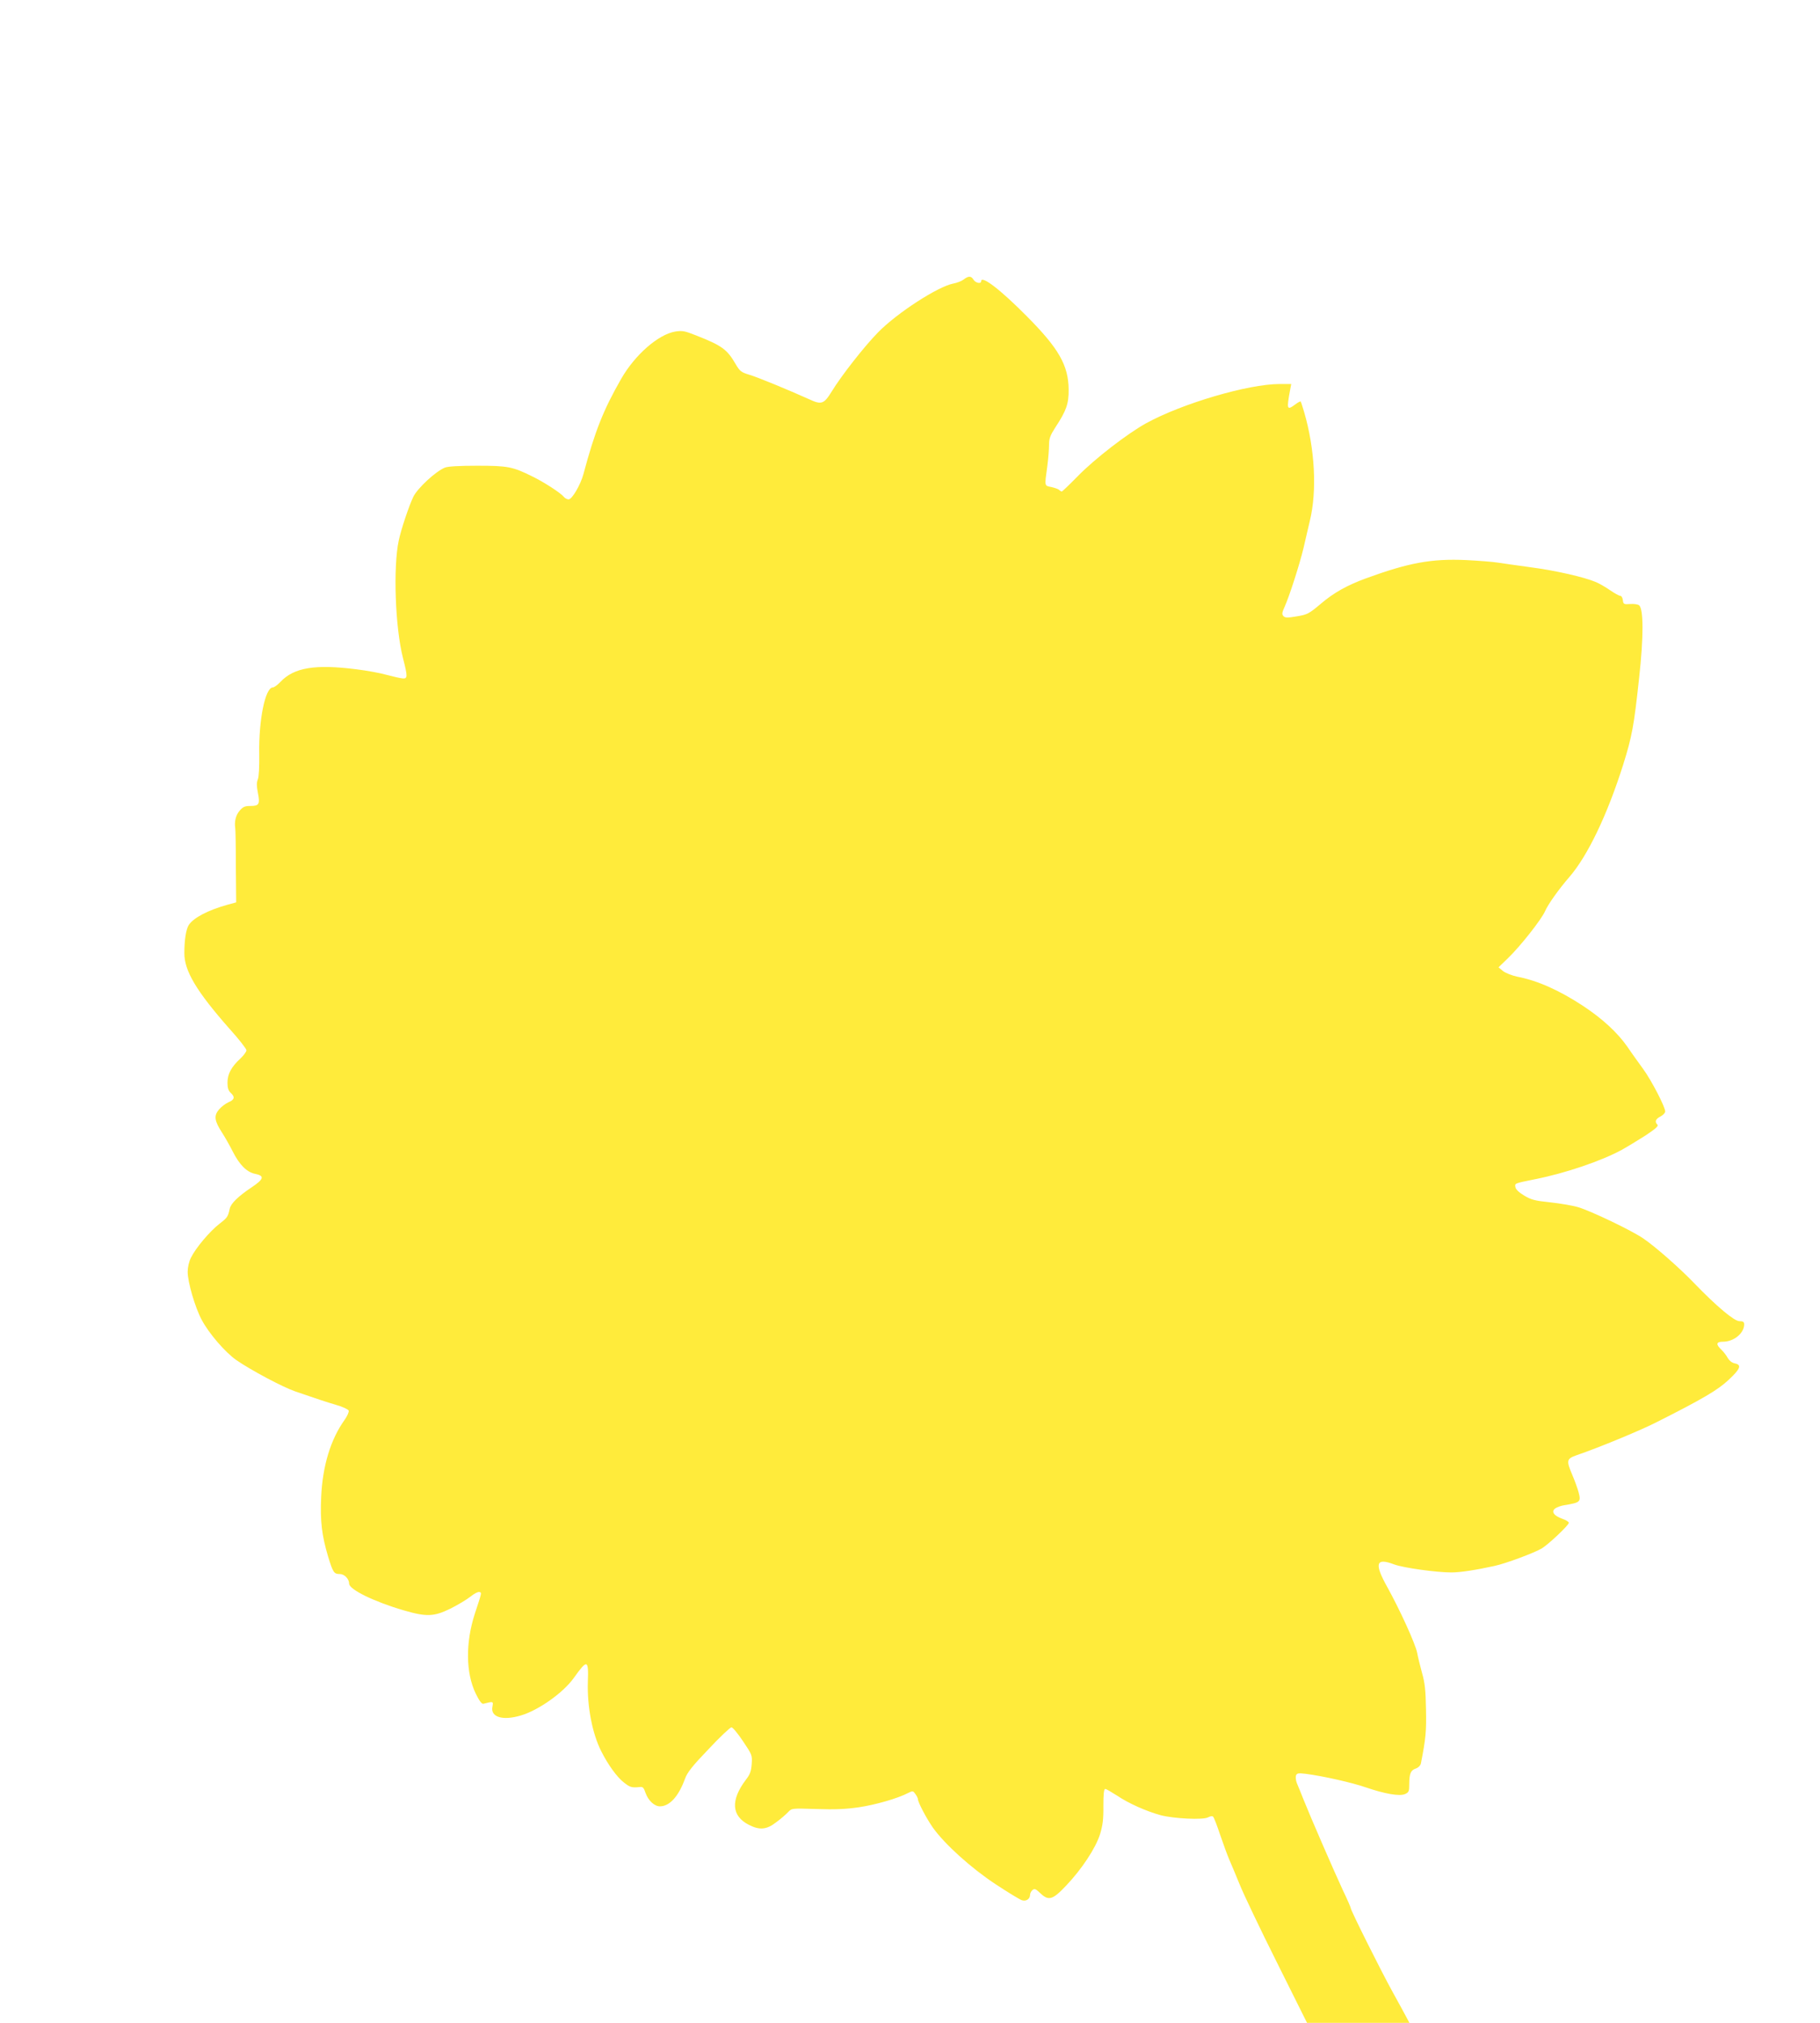
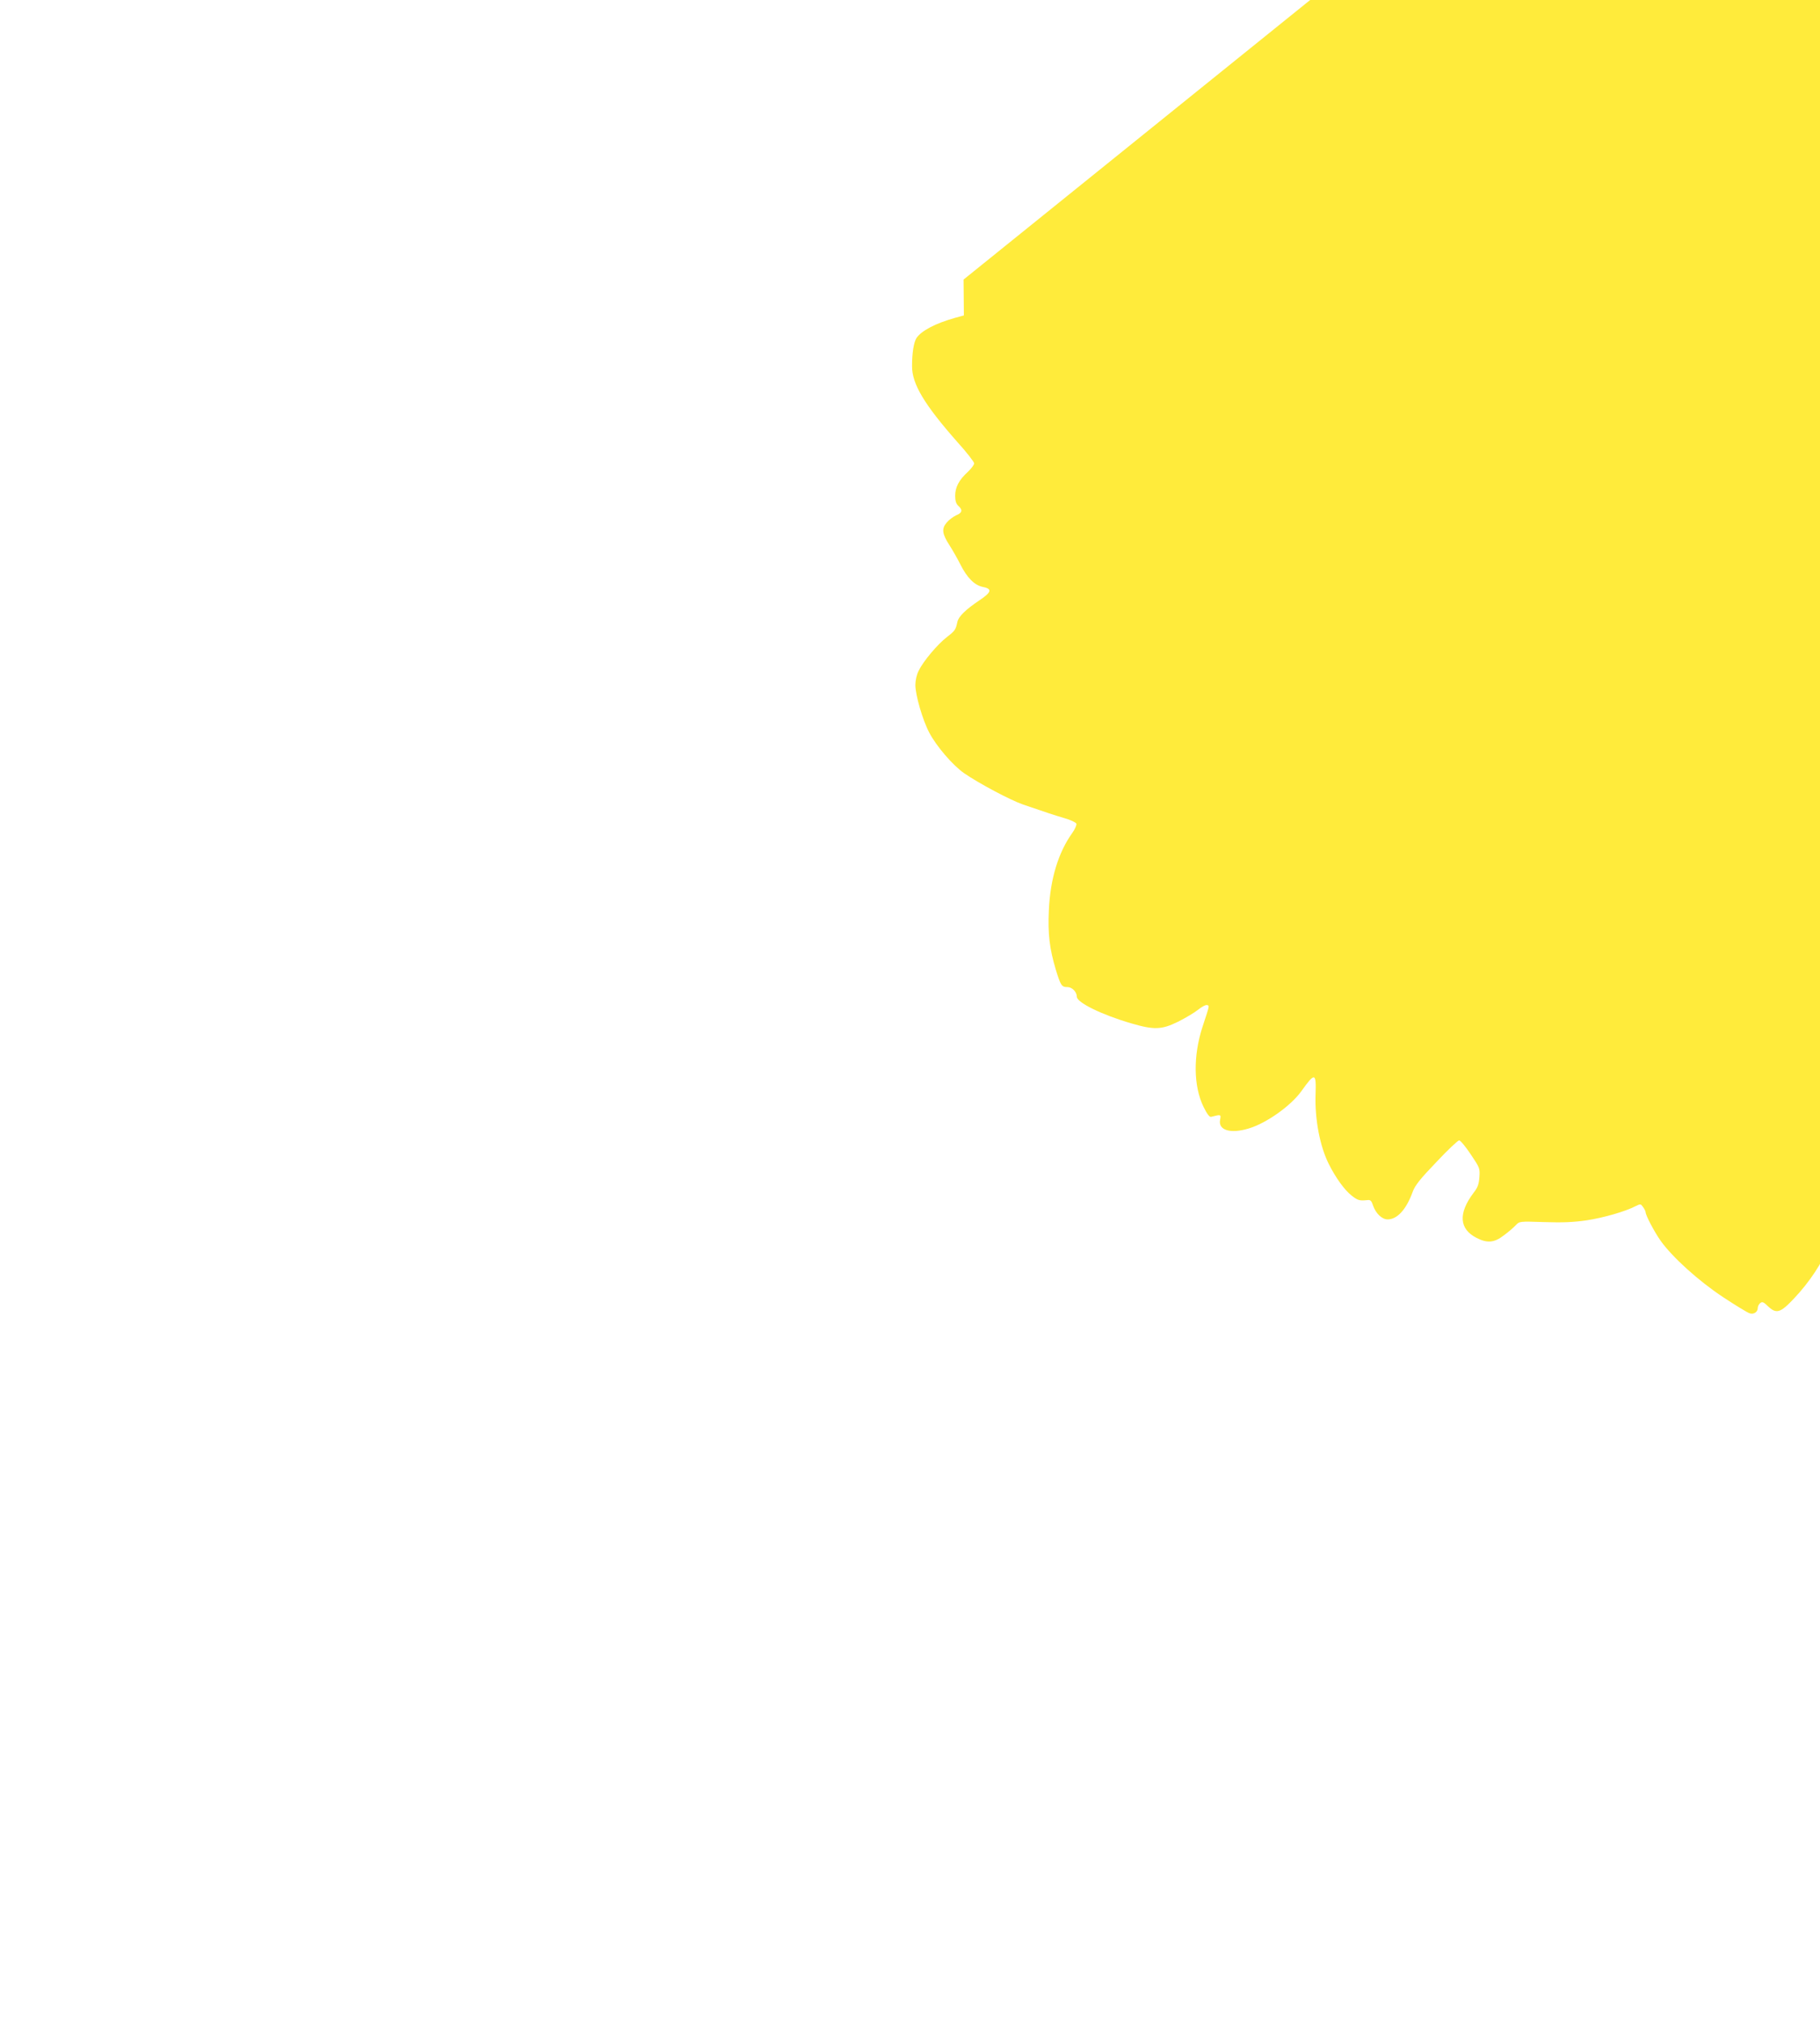
<svg xmlns="http://www.w3.org/2000/svg" version="1.0" width="1152pt" height="1280pt" viewBox="0 0 1152 1280" preserveAspectRatio="xMidYMid meet">
  <g transform="translate(0,1280) scale(0.1,-0.1)" fill="#ffeb3b" stroke="none">
-     <path d="M6099 11031 c-13 -10 -42 -21 -64 -25 -97 -18 -357 -186 -478 -310 -88 -90 -232 -274 -293 -374 -49 -79 -64 -85 -143 -48 -131 59 -327 140 -379 155 -50 15 -59 22 -85 66 -55 95 -87 118 -252 183 -71 28 -86 31 -131 24 -107 -18 -255 -147 -342 -299 -113 -197 -167 -333 -239 -603 -19 -69 -72 -160 -94 -160 -9 0 -23 7 -30 16 -20 25 -127 94 -199 129 -125 62 -156 68 -349 68 -113 0 -186 -4 -205 -12 -59 -24 -174 -131 -200 -185 -28 -59 -77 -205 -92 -276 -36 -168 -23 -550 27 -745 30 -117 29 -130 -1 -128 -14 1 -59 11 -100 22 -41 12 -129 28 -195 36 -262 33 -394 11 -480 -80 -18 -19 -40 -35 -48 -35 -48 0 -90 -206 -86 -420 1 -82 -2 -146 -9 -162 -8 -20 -8 -42 0 -82 15 -75 8 -86 -46 -86 -37 0 -48 -5 -70 -31 -24 -28 -33 -68 -27 -109 2 -8 4 -117 4 -243 l2 -227 -55 -15 c-125 -35 -214 -82 -245 -128 -17 -27 -28 -93 -28 -177 -1 -113 77 -243 285 -479 60 -66 108 -128 108 -137 0 -9 -18 -33 -39 -53 -57 -52 -81 -98 -81 -152 0 -33 6 -51 20 -64 29 -26 25 -44 -14 -60 -18 -8 -46 -29 -60 -46 -33 -39 -29 -71 19 -145 18 -28 49 -82 68 -120 43 -85 89 -131 142 -142 61 -12 56 -33 -22 -85 -85 -57 -132 -102 -139 -136 -11 -51 -15 -56 -65 -95 -61 -47 -151 -154 -180 -214 -13 -25 -21 -62 -21 -90 0 -64 46 -223 88 -302 45 -86 149 -207 221 -257 93 -64 292 -170 373 -198 164 -56 188 -64 258 -85 40 -11 76 -28 79 -36 3 -8 -9 -35 -26 -59 -88 -123 -139 -290 -148 -487 -7 -153 4 -244 44 -378 31 -101 37 -110 74 -110 29 0 59 -31 59 -61 0 -37 160 -115 346 -169 144 -42 191 -40 295 11 46 23 103 57 127 76 23 19 49 32 57 29 15 -5 16 1 -30 -139 -59 -183 -57 -374 7 -505 22 -45 38 -66 48 -63 63 16 63 16 57 -18 -14 -66 64 -91 180 -56 112 33 267 143 334 236 87 122 95 119 90 -23 -5 -156 28 -327 84 -438 43 -86 100 -165 144 -199 39 -31 50 -34 100 -29 20 3 26 -4 37 -37 17 -48 56 -85 91 -85 61 0 118 62 159 175 14 39 47 81 149 187 71 76 137 138 145 138 8 0 41 -40 73 -88 57 -85 59 -88 55 -144 -3 -46 -11 -67 -37 -100 -98 -130 -91 -229 19 -285 68 -35 113 -31 174 17 29 21 62 50 75 64 23 24 23 24 179 19 117 -4 185 -1 268 11 107 16 246 56 311 90 31 15 32 15 47 -6 9 -12 16 -27 16 -32 0 -20 55 -124 95 -181 75 -105 241 -255 397 -358 79 -52 153 -97 166 -101 27 -9 52 8 52 34 0 10 7 23 15 30 13 11 21 8 48 -18 54 -52 79 -45 165 46 99 104 187 237 215 326 17 56 22 94 21 179 0 75 3 107 12 107 6 0 40 -20 76 -43 71 -48 183 -98 274 -123 83 -22 268 -31 300 -14 15 8 28 10 33 4 5 -5 25 -56 44 -114 20 -58 45 -127 57 -155 12 -27 42 -99 67 -160 24 -60 130 -282 235 -492 l191 -383 324 0 324 0 -17 32 c-9 17 -49 91 -89 163 -72 130 -265 516 -265 530 0 5 -22 56 -50 114 -55 118 -207 468 -250 576 -15 39 -34 84 -41 101 -7 17 -9 39 -6 49 6 15 15 16 60 11 110 -14 296 -56 382 -86 120 -41 215 -58 249 -42 23 10 26 18 26 59 0 70 9 91 41 102 17 6 30 19 33 33 31 159 35 204 32 343 -2 118 -7 167 -25 229 -12 44 -26 101 -31 128 -11 56 -107 267 -187 412 -86 153 -75 191 41 147 59 -22 268 -51 363 -51 55 0 154 15 272 41 71 15 253 83 300 111 44 27 171 147 171 162 0 7 -19 18 -42 26 -53 19 -71 45 -44 65 11 8 36 17 55 20 104 17 109 21 93 82 -7 26 -25 75 -39 108 -40 94 -38 104 27 127 135 46 395 153 500 206 300 151 394 207 462 271 75 70 84 95 38 104 -18 4 -34 17 -44 34 -8 15 -26 39 -40 52 -37 35 -33 51 10 51 69 0 134 54 134 110 0 15 -7 20 -30 20 -33 0 -145 94 -285 239 -94 98 -248 233 -323 284 -74 51 -334 175 -412 198 -36 11 -116 24 -178 31 -97 10 -120 16 -165 43 -33 20 -53 39 -55 53 -4 25 -9 23 128 51 187 37 417 115 545 185 33 18 100 59 149 90 65 43 85 61 77 69 -19 19 -12 36 19 52 17 9 30 23 30 32 0 29 -87 197 -139 268 -28 39 -74 102 -100 141 -62 89 -158 178 -281 259 -149 98 -287 160 -417 185 -33 7 -73 23 -89 35 l-29 24 60 58 c77 74 213 246 235 298 18 42 87 139 153 215 117 135 241 395 341 711 56 179 68 243 101 549 29 262 28 436 0 460 -8 6 -33 10 -57 8 -40 -3 -43 -1 -46 25 -2 15 -9 27 -17 27 -7 0 -36 16 -65 36 -29 20 -69 43 -89 51 -72 31 -256 73 -409 93 -86 12 -182 25 -212 30 -30 5 -120 12 -200 16 -219 10 -364 -17 -635 -116 -117 -43 -202 -90 -283 -159 -77 -65 -87 -70 -153 -81 -59 -10 -74 -10 -85 1 -11 12 -10 21 7 59 31 69 95 269 120 373 11 50 30 128 40 172 46 190 32 455 -37 690 -10 33 -19 62 -21 64 -2 3 -17 -5 -33 -17 -55 -41 -57 -34 -34 91 l7 37 -74 0 c-198 0 -616 -123 -844 -248 -118 -65 -327 -226 -434 -336 -52 -53 -97 -96 -100 -96 -4 0 -11 4 -17 10 -5 5 -27 13 -49 18 -45 9 -44 2 -26 132 6 46 11 107 11 134 0 41 7 60 39 110 71 108 86 151 85 241 -1 153 -63 261 -264 463 -168 170 -290 263 -290 222 0 -18 -35 -11 -48 10 -15 25 -32 25 -63 1z" />
+     <path d="M6099 11031 l2 -227 -55 -15 c-125 -35 -214 -82 -245 -128 -17 -27 -28 -93 -28 -177 -1 -113 77 -243 285 -479 60 -66 108 -128 108 -137 0 -9 -18 -33 -39 -53 -57 -52 -81 -98 -81 -152 0 -33 6 -51 20 -64 29 -26 25 -44 -14 -60 -18 -8 -46 -29 -60 -46 -33 -39 -29 -71 19 -145 18 -28 49 -82 68 -120 43 -85 89 -131 142 -142 61 -12 56 -33 -22 -85 -85 -57 -132 -102 -139 -136 -11 -51 -15 -56 -65 -95 -61 -47 -151 -154 -180 -214 -13 -25 -21 -62 -21 -90 0 -64 46 -223 88 -302 45 -86 149 -207 221 -257 93 -64 292 -170 373 -198 164 -56 188 -64 258 -85 40 -11 76 -28 79 -36 3 -8 -9 -35 -26 -59 -88 -123 -139 -290 -148 -487 -7 -153 4 -244 44 -378 31 -101 37 -110 74 -110 29 0 59 -31 59 -61 0 -37 160 -115 346 -169 144 -42 191 -40 295 11 46 23 103 57 127 76 23 19 49 32 57 29 15 -5 16 1 -30 -139 -59 -183 -57 -374 7 -505 22 -45 38 -66 48 -63 63 16 63 16 57 -18 -14 -66 64 -91 180 -56 112 33 267 143 334 236 87 122 95 119 90 -23 -5 -156 28 -327 84 -438 43 -86 100 -165 144 -199 39 -31 50 -34 100 -29 20 3 26 -4 37 -37 17 -48 56 -85 91 -85 61 0 118 62 159 175 14 39 47 81 149 187 71 76 137 138 145 138 8 0 41 -40 73 -88 57 -85 59 -88 55 -144 -3 -46 -11 -67 -37 -100 -98 -130 -91 -229 19 -285 68 -35 113 -31 174 17 29 21 62 50 75 64 23 24 23 24 179 19 117 -4 185 -1 268 11 107 16 246 56 311 90 31 15 32 15 47 -6 9 -12 16 -27 16 -32 0 -20 55 -124 95 -181 75 -105 241 -255 397 -358 79 -52 153 -97 166 -101 27 -9 52 8 52 34 0 10 7 23 15 30 13 11 21 8 48 -18 54 -52 79 -45 165 46 99 104 187 237 215 326 17 56 22 94 21 179 0 75 3 107 12 107 6 0 40 -20 76 -43 71 -48 183 -98 274 -123 83 -22 268 -31 300 -14 15 8 28 10 33 4 5 -5 25 -56 44 -114 20 -58 45 -127 57 -155 12 -27 42 -99 67 -160 24 -60 130 -282 235 -492 l191 -383 324 0 324 0 -17 32 c-9 17 -49 91 -89 163 -72 130 -265 516 -265 530 0 5 -22 56 -50 114 -55 118 -207 468 -250 576 -15 39 -34 84 -41 101 -7 17 -9 39 -6 49 6 15 15 16 60 11 110 -14 296 -56 382 -86 120 -41 215 -58 249 -42 23 10 26 18 26 59 0 70 9 91 41 102 17 6 30 19 33 33 31 159 35 204 32 343 -2 118 -7 167 -25 229 -12 44 -26 101 -31 128 -11 56 -107 267 -187 412 -86 153 -75 191 41 147 59 -22 268 -51 363 -51 55 0 154 15 272 41 71 15 253 83 300 111 44 27 171 147 171 162 0 7 -19 18 -42 26 -53 19 -71 45 -44 65 11 8 36 17 55 20 104 17 109 21 93 82 -7 26 -25 75 -39 108 -40 94 -38 104 27 127 135 46 395 153 500 206 300 151 394 207 462 271 75 70 84 95 38 104 -18 4 -34 17 -44 34 -8 15 -26 39 -40 52 -37 35 -33 51 10 51 69 0 134 54 134 110 0 15 -7 20 -30 20 -33 0 -145 94 -285 239 -94 98 -248 233 -323 284 -74 51 -334 175 -412 198 -36 11 -116 24 -178 31 -97 10 -120 16 -165 43 -33 20 -53 39 -55 53 -4 25 -9 23 128 51 187 37 417 115 545 185 33 18 100 59 149 90 65 43 85 61 77 69 -19 19 -12 36 19 52 17 9 30 23 30 32 0 29 -87 197 -139 268 -28 39 -74 102 -100 141 -62 89 -158 178 -281 259 -149 98 -287 160 -417 185 -33 7 -73 23 -89 35 l-29 24 60 58 c77 74 213 246 235 298 18 42 87 139 153 215 117 135 241 395 341 711 56 179 68 243 101 549 29 262 28 436 0 460 -8 6 -33 10 -57 8 -40 -3 -43 -1 -46 25 -2 15 -9 27 -17 27 -7 0 -36 16 -65 36 -29 20 -69 43 -89 51 -72 31 -256 73 -409 93 -86 12 -182 25 -212 30 -30 5 -120 12 -200 16 -219 10 -364 -17 -635 -116 -117 -43 -202 -90 -283 -159 -77 -65 -87 -70 -153 -81 -59 -10 -74 -10 -85 1 -11 12 -10 21 7 59 31 69 95 269 120 373 11 50 30 128 40 172 46 190 32 455 -37 690 -10 33 -19 62 -21 64 -2 3 -17 -5 -33 -17 -55 -41 -57 -34 -34 91 l7 37 -74 0 c-198 0 -616 -123 -844 -248 -118 -65 -327 -226 -434 -336 -52 -53 -97 -96 -100 -96 -4 0 -11 4 -17 10 -5 5 -27 13 -49 18 -45 9 -44 2 -26 132 6 46 11 107 11 134 0 41 7 60 39 110 71 108 86 151 85 241 -1 153 -63 261 -264 463 -168 170 -290 263 -290 222 0 -18 -35 -11 -48 10 -15 25 -32 25 -63 1z" />
  </g>
</svg>